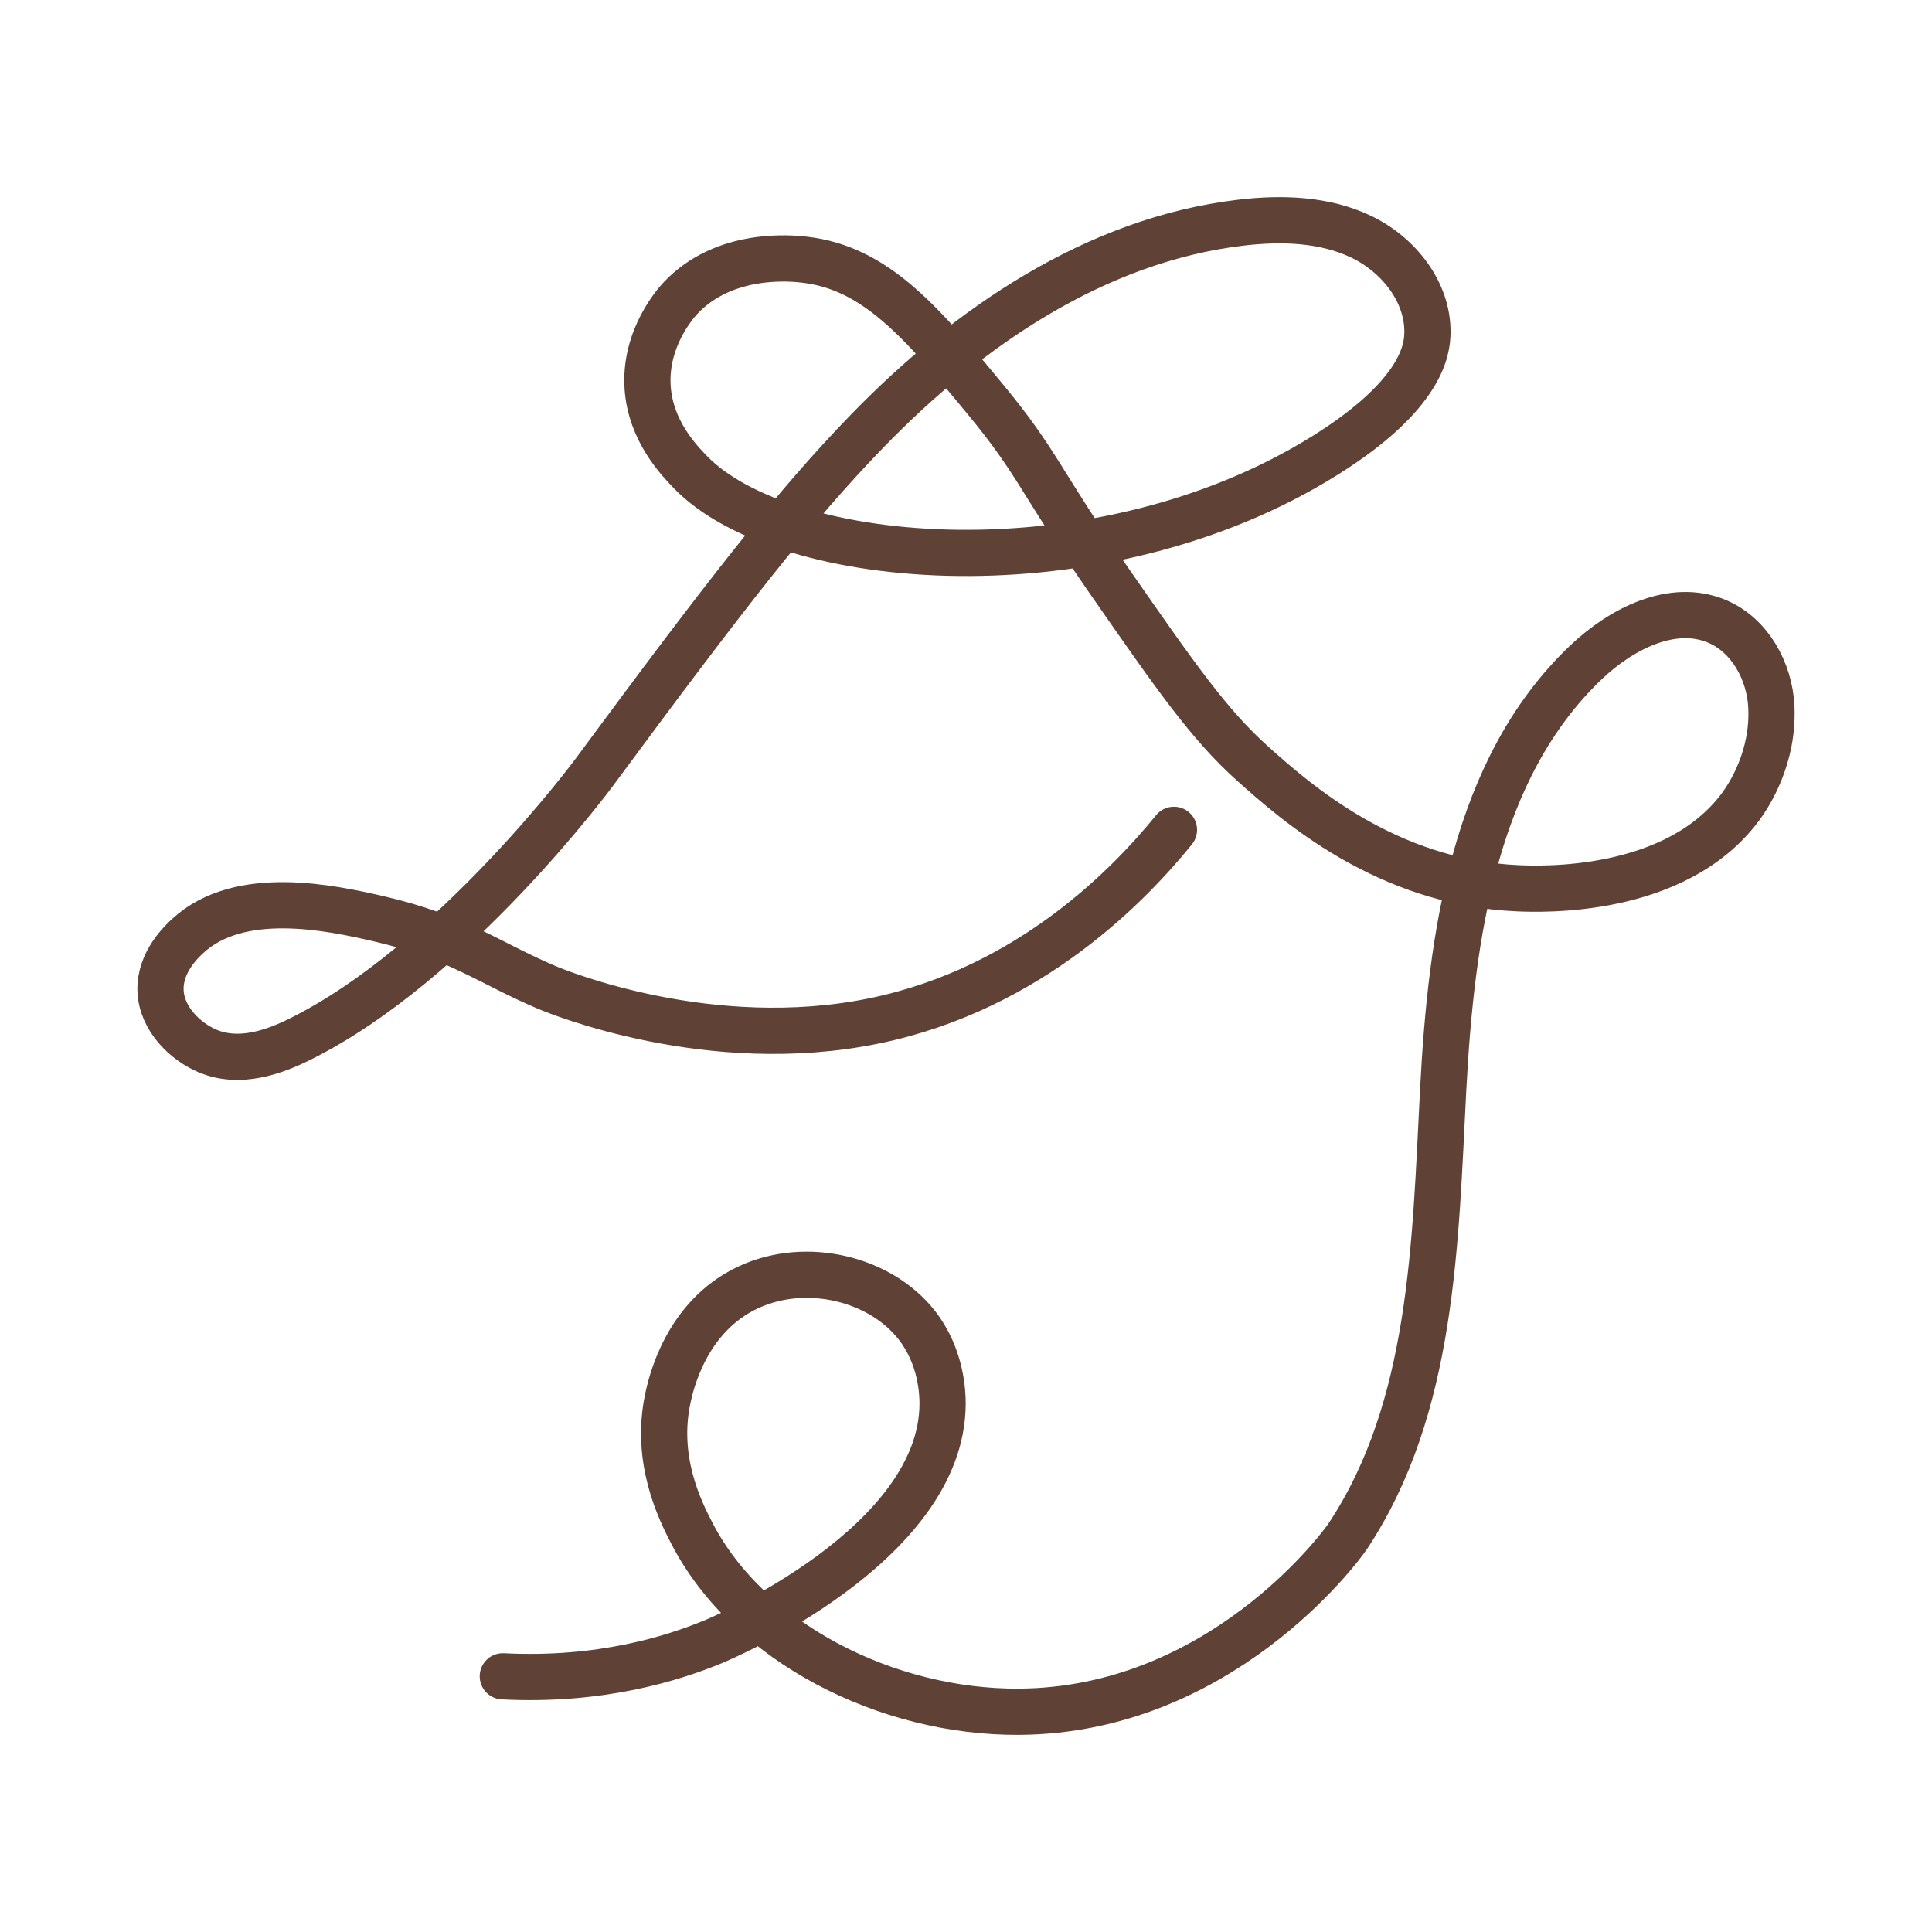
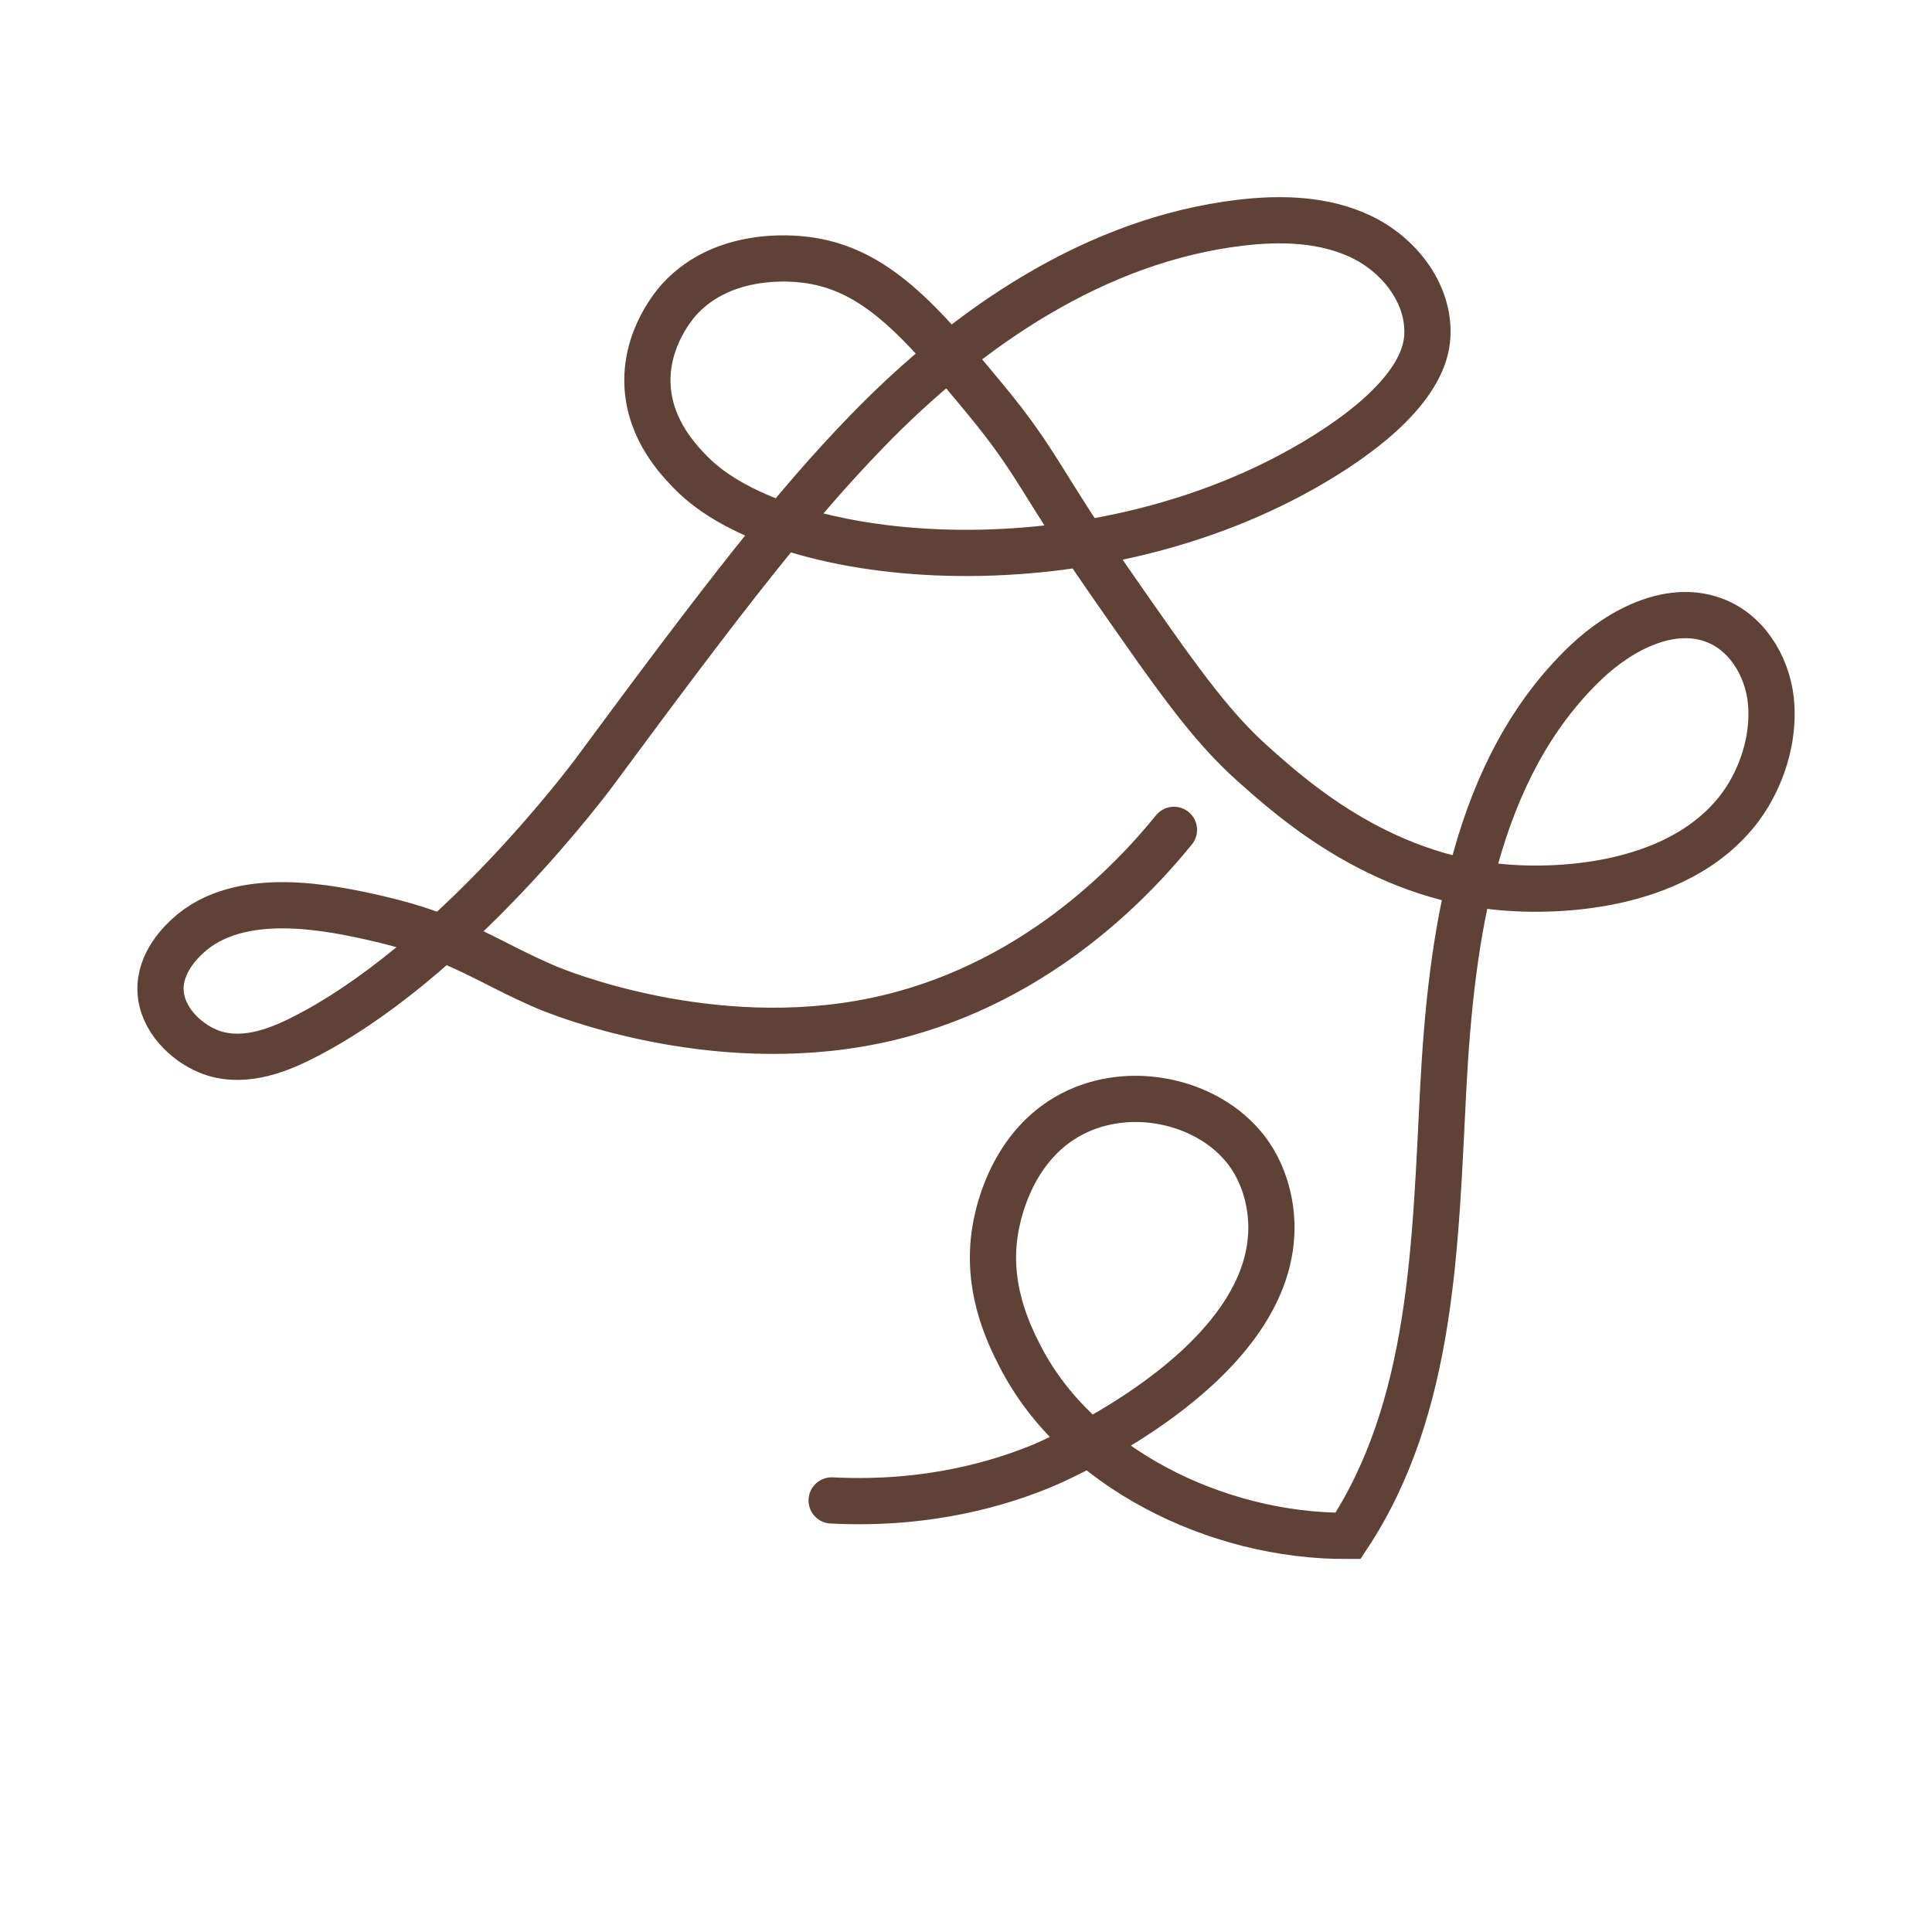
<svg xmlns="http://www.w3.org/2000/svg" version="1.1" id="Layer_1" x="0px" y="0px" viewBox="0 0 1080 1080" style="enable-background:new 0 0 1080 1080;" xml:space="preserve">
  <style type="text/css"> .st0{fill:none;stroke:#5F4235;stroke-width:25.837;stroke-linecap:round;stroke-miterlimit:10;} </style>
-   <path class="st0" d="M656.25,463.89c-23.09,28.44-79.26,88.72-167.76,106.83c-91.57,18.74-176.58-16.1-182.91-18.78 c-32.36-13.71-49.83-28.23-94.2-38.41c-26.42-6.06-77.36-17.08-106.31,9.57c-3.27,3.01-15.93,14.66-15.33,30.67 c0.61,16.04,14.24,28.76,26.52,33.84c18.02,7.45,37.38,0.21,50.92-6.46c86.13-42.39,165.22-149.7,165.22-149.7 c73.6-99.68,111.54-148.38,152.23-190.36c56.58-58.38,128.04-107,208.77-116.59c22.8-2.71,46.78-2.06,67.5,7.83 c20.72,9.9,37.38,30.69,37.05,53.65c-0.13,8.9-2.37,34.23-56.99,68.45c-125.64,78.72-302.69,63.86-355.15,9.36 c-6.45-6.7-22.13-22.99-23.78-47.1c-1.91-27.88,16.2-47.76,18.36-50.05c24.86-26.44,63.01-22.18,68.99-21.52 c39.84,4.45,65.36,34.45,101.52,78.2c29.56,35.77,30.49,45.82,69.05,101.29c37.37,53.75,56.05,80.62,80.48,102.43 c23.26,20.77,74.4,66.42,148.16,69.51c12.12,0.51,87.68,3.67,124.28-45.4c4.93-6.6,18.66-27.72,17.33-56 c-0.94-19.83-11.92-39.94-30.17-47.73c-25.02-10.68-53.79,4.11-73.49,22.86c-62.36,59.37-75.33,152.92-79.8,238.91 c-4.47,85.99-5.68,177.56-53.19,249.37c-5.03,7.6-72.42,97.57-183.82,98.31c-74.1,0.49-151.44-38.7-183.01-99.83 c-6.71-12.98-20.66-40.99-13.45-75.1c1.54-7.29,9.74-46.06,45.27-62.42c32.5-14.97,73.72-4.65,93.97,21.26 c13.8,17.66,14.42,38.15,14.4,43.9c-0.16,78.77-123.04,130.94-128.33,133.11c-22.03,9.06-62.41,22.08-117.51,19.27" />
+   <path class="st0" d="M656.25,463.89c-23.09,28.44-79.26,88.72-167.76,106.83c-91.57,18.74-176.58-16.1-182.91-18.78 c-32.36-13.71-49.83-28.23-94.2-38.41c-26.42-6.06-77.36-17.08-106.31,9.57c-3.27,3.01-15.93,14.66-15.33,30.67 c0.61,16.04,14.24,28.76,26.52,33.84c18.02,7.45,37.38,0.21,50.92-6.46c86.13-42.39,165.22-149.7,165.22-149.7 c73.6-99.68,111.54-148.38,152.23-190.36c56.58-58.38,128.04-107,208.77-116.59c22.8-2.71,46.78-2.06,67.5,7.83 c20.72,9.9,37.38,30.69,37.05,53.65c-0.13,8.9-2.37,34.23-56.99,68.45c-125.64,78.72-302.69,63.86-355.15,9.36 c-6.45-6.7-22.13-22.99-23.78-47.1c-1.91-27.88,16.2-47.76,18.36-50.05c24.86-26.44,63.01-22.18,68.99-21.52 c39.84,4.45,65.36,34.45,101.52,78.2c29.56,35.77,30.49,45.82,69.05,101.29c37.37,53.75,56.05,80.62,80.48,102.43 c23.26,20.77,74.4,66.42,148.16,69.51c12.12,0.51,87.68,3.67,124.28-45.4c4.93-6.6,18.66-27.72,17.33-56 c-0.94-19.83-11.92-39.94-30.17-47.73c-25.02-10.68-53.79,4.11-73.49,22.86c-62.36,59.37-75.33,152.92-79.8,238.91 c-4.47,85.99-5.68,177.56-53.19,249.37c-74.1,0.49-151.44-38.7-183.01-99.83 c-6.71-12.98-20.66-40.99-13.45-75.1c1.54-7.29,9.74-46.06,45.27-62.42c32.5-14.97,73.72-4.65,93.97,21.26 c13.8,17.66,14.42,38.15,14.4,43.9c-0.16,78.77-123.04,130.94-128.33,133.11c-22.03,9.06-62.41,22.08-117.51,19.27" />
</svg>